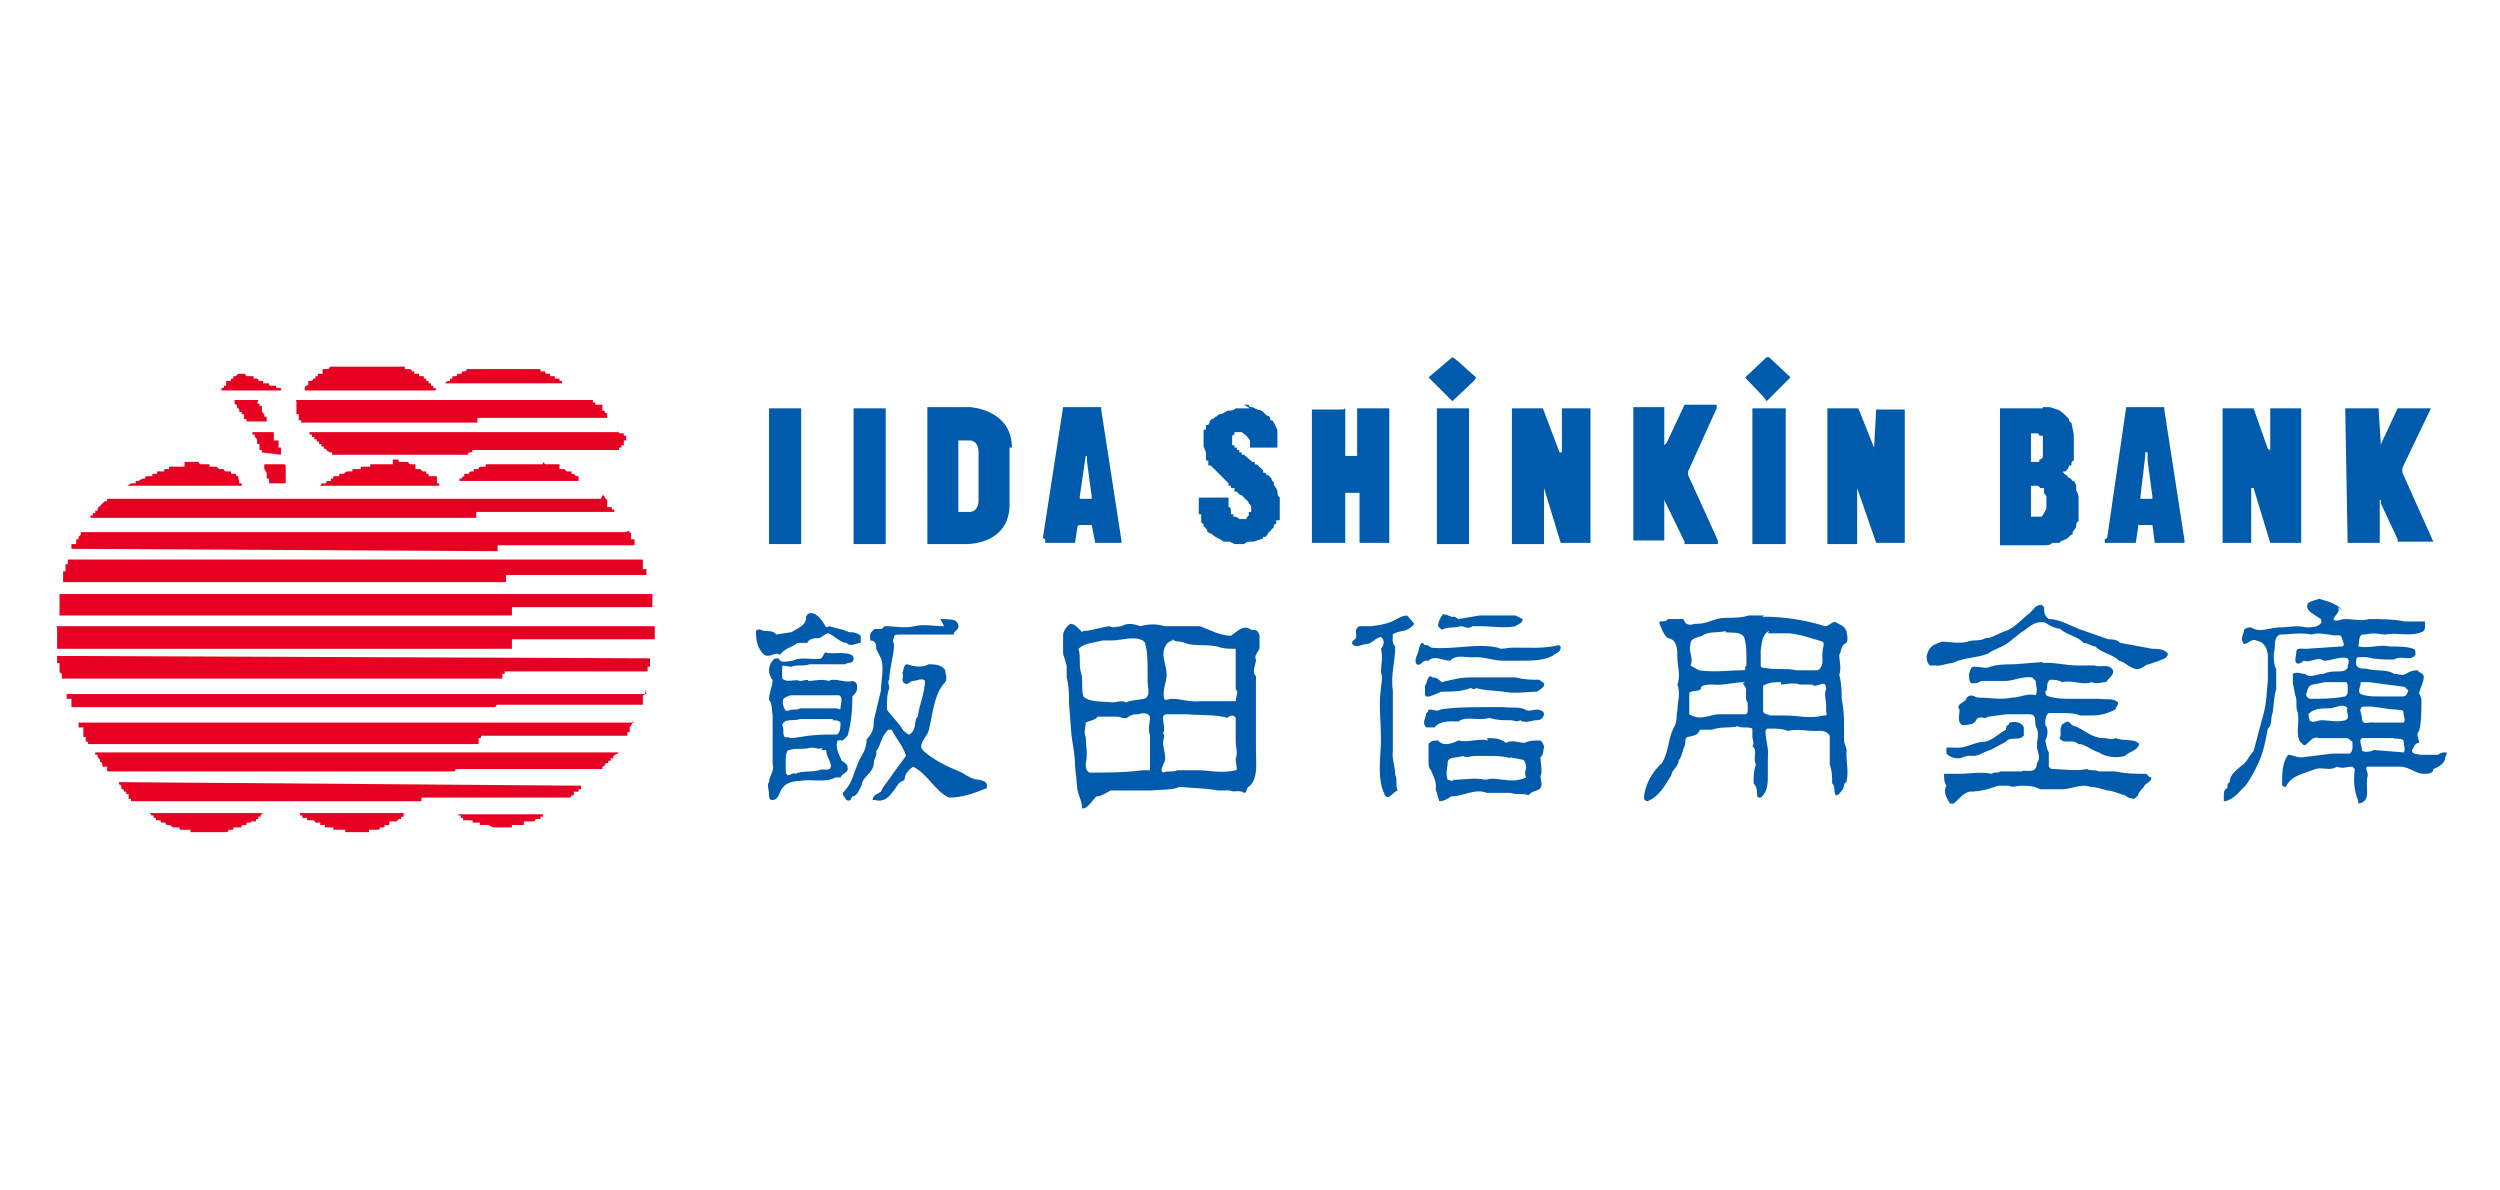
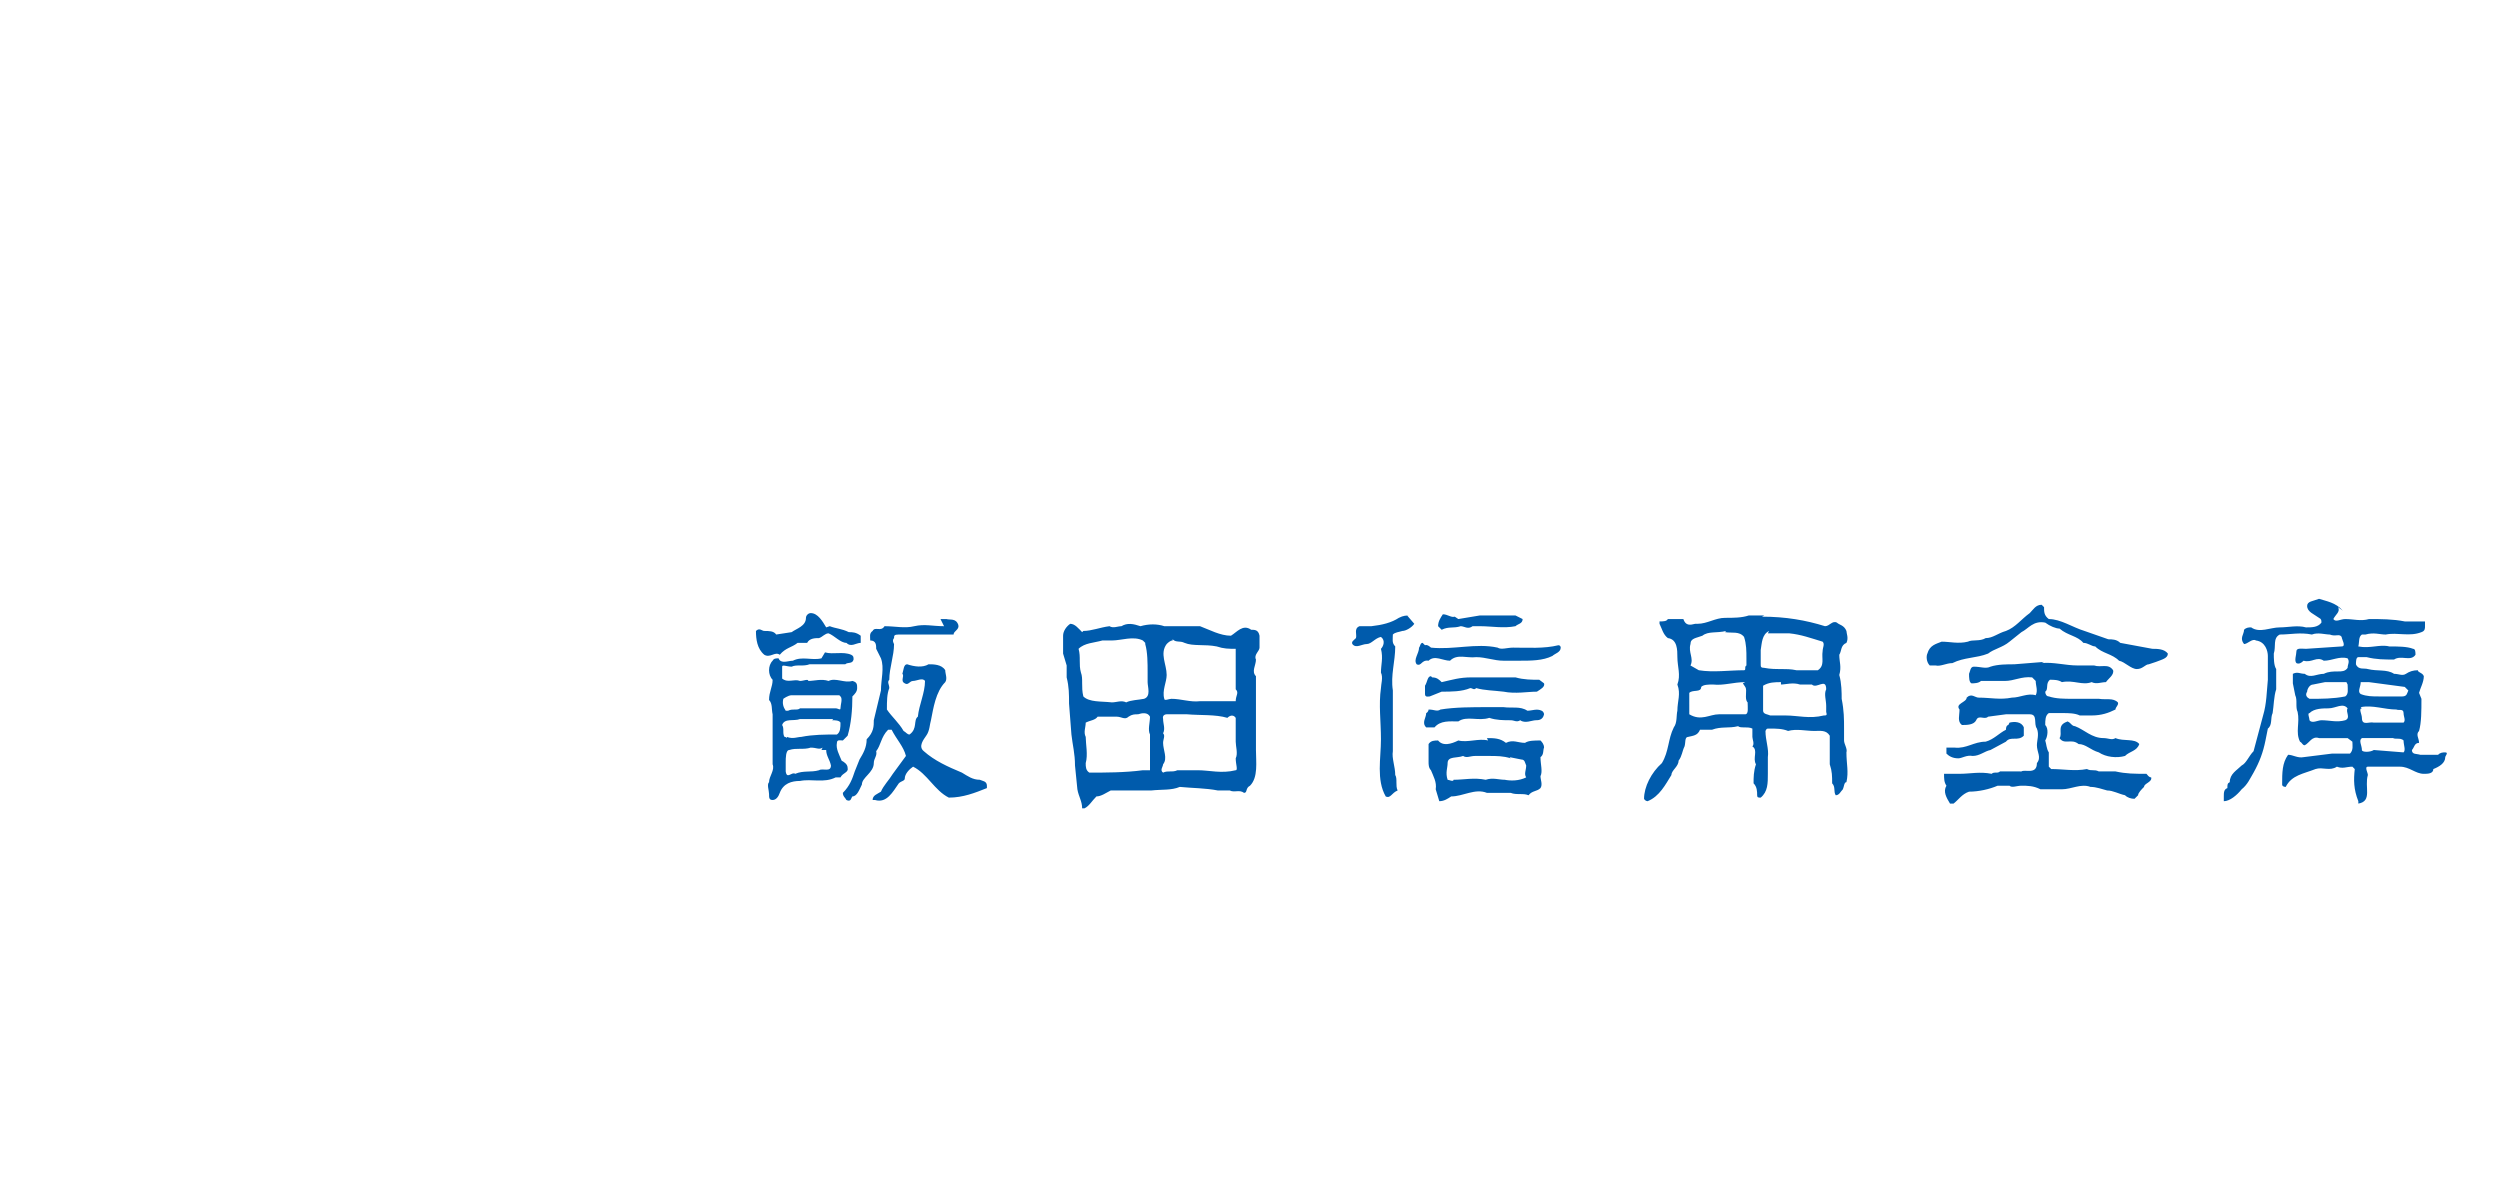
<svg xmlns="http://www.w3.org/2000/svg" width="210" height="100" viewBox="0 0 210 100">
-   <path fill="#E60021" d="M34 31h.4s.2 0 .2.2h.2v.2h.4v.2h.4v.2h.2v.2h.2v.2h.2v.2h.2v.2h.2v.2h-11c-.2 0 0 0 0 0v-.2c0-.2.2-.2.3-.3V32h.2c.2 0 .2-.2.2-.2h.2v-.2h.2v-.2h.4V31h.2V31h.2c.2 0 .2-.2.2-.2H34zm11 0h-5.4-.2-.2c0 .2-.2.2-.2.2h-.2c0 .2 0 .2-.2.2h-.2c0 .2 0 .2-.2.2H38v.2h-.2v.2c-.2 0-.3 0-.4.2h9.8V32H47v-.2h-.2-.2v-.2h-.2-.2v-.2H46c-.2 0-.2 0-.2-.2h-.2-.2V31H45zm-24.7.4H20l-.2.2h-.2v.2h-.2v.2H19v.2H19v.2h-.2v.2h-.2v.2h5.2-.2v-.2h-.2-.2v-.2H23h-.2c-.2 0-.2 0-.2-.2h-.3-.2V32h-.4v-.2h-.2-.2v-.2H21h-.2s-.2 0-.2-.2h-.2zm29.4 2.2h-25c.2 0 .2 0 .2.2v1h.2v.5h.2v.2h14.8v-.2-.2s-.2 0 0 0H51v-.2-.2h-.2v-.2h-.2V34h-.2V34H50 50v-.2h-.2v-.2zm-28 0h-2v.2c0 .2.2.2.2.2v.2l.2.2v.2h.2v.2h.2v.4h.2v.2h1.7V35 35h-.2v-.2l-.2-.2v-.2-.3h-.2v-.2h-.2zM52 36.3H26v.2h.2v.2h.2v.2h.2c0 .2 0 .2.2.2v.2h.2v.2h.2v.2h.2c0 .2.2.2.3.3h.2v.2h11.4s0-.2.2-.2c0 0 .2 0 .2-.2H52v-.2h.2v-.2h.2V37 37h.2v-.2-.2h-.2v-.2H52s0-.2-.2-.2zm-29 0h-1.8v.2h.2v.2l.2.2v.4h.2v.5h.2v.2l1.6.2V38v-.2-.2h-.2v-.2-.2-.2H23v-.2-.2H23v-.2zM33 39h-.3-.3-.6-.2-.5v.2h-.4-.2-.2v.2H30h-.4v.2h-.2-.2c-.2 0-.3.2-.3.2h-.2-.2v.2H28v.2h-.2v.2h-.2c-.2 0-.2 0-.2.2H27c0 .2-.2.2-.2.2h10.3-.2v-.2h-.2V40h-.2V40H36v-.2H36h-.2v-.2h-.3l-.2-.2h-.4V39h-.4s-.2 0-.2-.2H34h-.5c0-.2 0-.2-.2-.2H33zm12.6 0H41h-.2v.2h-.2-.2c-.2 0-.2.2-.2.2H40h-.2v.2h-.2c-.2 0-.2.2-.2.2H39v.2H39s-.2 0-.2.2h-.2v.2h10V40h-.2l-.2-.2H48v-.2h-.2-.2l-.2-.2H47V39h-.2-.2-.2V39H46 46h-.2l-.2-.2zm-21.7 0h-1.7v.4l.2.3V40.2h.2v.4H24v-.3-.3-.4-.3-.2zm-8.4.2h-.7-.2-.4v.2H14 14h-.2v.2h-.4-.2v.2H13h-.2v.2h-.4c-.2 0-.2 0-.2.2H12l-.4.2h-.2v.2H11l-.3.2h-.2 10c.2 0 0 0 0 0-.2 0-.2 0-.2-.2h-.2L20 40s-.2 0-.2-.2h-.2c-.2 0-.2 0-.2-.2H19c-.2 0-.2-.2-.2-.2h-.4l-.2-.2H18h-.4V39h-.2-.5c-.2 0-.2-.2-.2-.2h-.2-.8-.2zm35 2.7H9 9v.2h-.2l-.2.2-.2.2-.2.2v.2H8v.2h-.2v.2h-.2v.2H40V43H40V43h11.6v-.2h-.2v-.2H51v-.2L51 42l-.2-.2s0-.2-.2-.2zm2 2.8H6.8v.2l-.2.2v.2h-.2v.4H6v.4H6l35.8.2V46v-.2h11.5v-.3-.2H53V45v-.2l-.2-.2zM54 47H5.7v.4h-.2V48h-.2v.9h37.2v-.2-.4h11.8V48 48v-.2H54v-.2-.2-.3zM5 50v1.7h38V51h11.8v-.3-.3-.3-.2H5zm-.2 2.7v1.8H43V54v-.3h12s-.2 0 0 0v-.2-.2-.2-.2-.3H4.7zm0 2.6V55.7H5V56.3c0 .2 0 .2.2.3v.4h37v-.2-.2h.2v-.2h12V56h.2V56v-.3-.2-.2h.2l-50-.2zm49.5 3H5.6v.4H6V59H6v.4H41.5s.2 0 .2-.2H54v-.4-.2-.2c.2 0 .2-.2.2-.2v-.3zm-1 2.4H6.6v.4H7v.4H7v.4h.2v.4h.2v.2h32.8V62h.2v-.2h12.3v-.3h.2v-.2-.2l.2-.3v-.2zM52 63.2H8v.2h.2v.2l.2.2v.2c.2 0 .2.2.2.2v.2H9v.2H9v.2h29.2s0-.2.2-.2h12.2v-.2c.2 0 .2-.2.3-.3h.2v-.2h.2v-.2h.2c0-.2 0-.2.2-.3zM49 66h.2L10 65.7v.2c.2 0 .2.2.2.2v.2h.2v.2h.2v.2h.2v.4h.2v.2h24.4V67h12.2V67h.2c.2 0 .2-.2.2-.2h.2v-.3h.4v-.2h.2V66h.2zm-27 2.3h-9.5c.2 0 .2.2.2.2h.2v.2h.2v.2h.4c0 .2 0 .2.2.2h.2c0 .2.2.2.2.2h.2l.2.2h.4c.2 0 .2 0 .2.2H16v.2H19s.2 0 .2-.2h.4v-.2H20.3v-.2h.4c0-.2 0-.2.2-.2h.2V69h.4v-.2h.2v-.2h.2v-.2h.2zm11.8 0h-8.6v.2h.2v.2h.4v.2h.4c.2 0 .2 0 .3.2h.4v.2h.4v.2H28v.2h1v.2H31v-.2h.7c.2 0 .2 0 .2-.2h.4v-.2h.4V69h.4V69h.2l.2-.2h.2v-.2h.2v-.2h.2zm4.7 0v.2h.2v.2h.2v.2H39.7v.2H40.3v.2h.7l.4.2H43v-.2H44V69h.5V69h.2c.2 0 .2 0 .3-.2h.4v-.2h.2v-.2h-7.1z" />
-   <path fill="#005BAC" d="M124 31.7l-.2.3-1.8 1.7-2-2 2-1.7c.4.2 1.6 1.4 2 1.7zM148.6 30l1.8 1.7-2 2c-.2-.4-1.7-1.8-1.8-2l1.8-1.7h.2zM104.5 34h.4c0 .2.2.2.3.2l.4.2s.3 0 .5.2l.3.3s.2 0 .3.2v.2c.2 0 .2 0 .3.2l.3.6v1.5H105v-.6l-.3-.4-.4-.3h-.2-.2-.2c0 .2 0 .2-.2.3v.8h.2v.2h.2v.2h.2v.2h.2v.2h.2l.7.6h.2v.2c.3 0 .3.2.5.3l.2.2v.2c.2 0 .2 0 .3.2.2 0 .3.2.4.3 0 0 0 .2.2.3v.2l.3.5c0 .3 0 .4.2.6v1.9h-.3v.3s-.2 0-.2.2-.2.2-.2.3l-.3.3c0 .2-.2.2-.2.3h-.2s0 .2-.2.2l-.6.2h-.2c-.2 0-.4 0-.6.2h-.8l-.4-.2h-.5l-.3-.2-.4-.2-.4-.3s-.2 0-.3-.2c0-.2-.2-.3-.3-.4V44s-.2 0-.2-.2v-.4-.2h-.2v-.8-.6h2.5v.8c.2 0 .2.2.2.4v.2h.2v.2c.2 0 .3 0 .5.2h.6c0-.2.2-.3.2-.3V43h.2v-.4c0-.2-.2-.3-.2-.3s0-.2-.2-.3l-.2-.2-.2-.2c-.2 0-.3-.2-.4-.3h-.2V41h-.3v-.2h-.2v-.2l-.2-.2-1-1-.3-.3h-.2v-.2-.2c-.2 0-.2 0-.2-.2V38l-.2-.5V37v-.5-.4c.2 0 .2 0 .2-.2v-.2c.2 0 .2 0 .3-.2 0 0 0-.2.2-.3 0 0 .2 0 .3-.2.2 0 .2-.2.3-.2.3 0 .5-.2.7-.3.2 0 .5 0 .7-.2h1.2zM200 42v.3l1.4 3v.2h3l-2.6-5.8v-.4l2.4-5h-2.8l-1.4 3v.2l-.2-3.2H197l.2 11.3h2.7V42zM113 34.3v4h1v-4h2.7v11.3h-2.5v-4.2h-.2-1v4.2h-.2-2.6V34.4h2.6zM123.4 34.3v11.4h-2.7V34.3h2.7zM67.3 34.3v11.4h-2.7V34.3h2.6zM74.4 34.3v11.4h-2.7V34.3h2.6zM141.5 45.5v.2h2.8v-.3l-2.5-5.5v-.3l2.4-5.3V34h-2.7l-1.5 3.2-.2.2v-3.2h-2.6v11.2h2.6V42l1.7 3.5zM150 34.3v11.4h-.2-2.6V34.3h2.6zM190.8 45.6h2.5V34.3h-2.6V38c0-.2 0-.2-.2-.3l-1.2-3.4h-2.6v11.3h2.4V41h.2l1.4 4.6zM129.6 34.3L131 38h.2v-3.7h2.4v11.3h-2.3-.2l-1.4-4.6v4.7H127V34.3h2.6zM157.4 37.8v.2l.2-3.6h2.4v11.2h-2.4L156 41v4.7h-2.5V34.3h2.6l1.4 3.5zM177 45.2l1.6-11h3.2v.2l1.7 11v.2H181l-.2-1.5h-1.2v.2l-.2 1.3h-2.6v-.3m3.4-7l-.4 3.4v.2h1v-.2l-.4-3V38h-.2v.3zM87.6 45.2l1.7-11h3.2v.2l1.7 11v.2H92l-.3-1.5h-1c-.2 0-.2.2-.2.2l-.2 1.3h-2.5v-.3m3.4-7l-.5 3.4v.2h1v-.2l-.4-3V38v.3zM171.6 34.2h.6l.6.2c.2 0 .3.2.5.3l.3.3.2.2c0 .2 0 .2.2.3l.2 1v2.2c-.2 0-.2.2-.2.2v.2h-.2c0 .2-.2.4-.3.5h-.2c0 .2.2.2.2.3 0 0 .2 0 .2.2.2 0 .3.2.4.3.2 0 .2.2.3.4v.4c.2.3.2.5.2.7v1.9c-.2 0-.2.3-.2.4 0 .2-.2.3-.3.5v.2c-.2 0-.3.2-.4.3l-.4.2s-.2 0-.3.2h-.6c-.2.2-.4.2-.7.2H168V34.3H171.6zm-1 2.2v2.4h.7v-.2c.2 0 .3-.2.3-.2V38v-.4-.6-.4h-.3s0-.2-.2-.2h-.2-.2zm0 4.4v2.6H171.5l.2-.3.2-.4v-1l-.2-.3V41h-.3l-.2-.2h-.2-.4z" />
  <g fill="#005BAC">
    <path d="M148 51.8c2 0 3.7.3 5.3.8.4 0 .6-.5 1-.3.2.2.6.2.8.7 0 .2.2.6 0 1-.5.2-.4.7-.6 1 0 .6.2 1 0 1.7.2.7.2 1.5.2 2 .2 1 .2 1.7.2 2.5v1c0 .3.3.7.2 1 0 1 .2 1.6 0 2.5-.2 0-.2.4-.3.6-.2.2-.3.5-.6.5-.2-.3 0-.7-.3-1 0-.6 0-1-.2-1.6V64v-2.2c-.3-.5-.8-.4-1.3-.4-.7 0-1.5-.2-2.2 0-.5-.2-1-.2-1.6-.2-.2 0-.2 0-.3.2 0 .8.3 1.5.2 2.2V65c0 .8 0 1.5-.6 2-.2 0-.3 0-.3-.2 0-.3 0-.7-.3-1 0-.5 0-1 .2-1.6-.3-.5.2-1.2-.3-1.5.2-.2 0-.6 0-.8v-.7c-.4-.2-1 0-1.2-.2-.8.2-1.4 0-2.2.3h-1c-.2.5-.6.5-1 .6-.3 0-.2.5-.3.8-.2.4-.2.8-.5 1.2 0 .5-.6.8-.6 1.2-.5.8-1 1.8-2 2.2 0 0-.2 0-.3-.2 0-1 .6-2.2 1.5-3 .6-1 .5-2 1-3 .3-.4.2-1 .3-1.4 0-.8.3-1.4 0-2.2.3-.8 0-1.5 0-2.3 0-.6 0-1.5-.8-1.6-.4-.3-.5-.8-.7-1.2v-.2c.3 0 .6 0 .7-.2h1.3c.2.6.6.5 1 .4h.2c.8 0 1.5-.5 2.3-.5.7 0 1.4 0 2-.2h1.3zm-3 1.2c-.8.2-1.5 0-2 .4-.5.2-1 .2-1 .7-.2.7.3 1.2 0 1.8l.7.4c1.2.2 2.6 0 3.8 0 .2 0 0-.3.2-.4v-.6c0-.6 0-1.2-.2-1.8-.4-.5-1-.3-1.6-.4zm3.6 0c-.6.3-.6 1-.7 1.6v1.2c0 .2 0 .3.3.3 1 .2 1.8 0 2.7.2h1.8c.6-.4.3-1 .4-1.6 0-.3.2-.6 0-.8-1-.3-1.8-.6-2.8-.7h-1.8zm1 4.3c-.5 0-1 0-1.5.3V59.7c0 .3.4.3.6.4h1.3c1 0 2 .3 3.2 0 .2 0 .3 0 .2-.3v-.5c0-.5-.2-1 0-1.4 0-1-.8 0-1.2-.4h-1c-.6-.2-1.2 0-1.6 0zm-3 0c-1 0-1.8.3-2.7.2-.4 0-.8 0-1 .2 0 .5-.7.2-1 .5V60c1 .6 1.7 0 2.5 0h2.2c.3 0 .2-.6.2-1-.3-.3 0-1-.2-1.3l-.2-.3zM91 53c.7 0 1.4-.3 2.2-.4.3.2.7 0 1 0 .5-.3 1-.2 1.6 0 .7-.2 1.4-.2 2 0h3c.8.3 1.7.8 2.6.8.5-.3 1-1 1.7-.5.3 0 .6 0 .7.5v1c0 .3-.5.6-.3 1 0 .5-.4 1 0 1.4V63c0 1 .2 2.3-.5 3-.4.2-.2.6-.5.6-.4-.3-.8 0-1.2-.2h-1c-1-.2-2.2-.2-3.2-.3-.7.3-1.5.2-2.4.3h-3.4c-.4.2-.8.5-1.2.5-.4.4-.6.8-1 1h-.2c0-.6-.3-1-.4-1.6l-.2-2c0-1-.2-1.7-.3-2.6l-.2-2.6c0-.8 0-1.4-.2-2.2v-1l-.3-1v-1.5c0-.4.3-.8.6-1 .4 0 .7.4 1 .7zm5 .8c-.8-.4-1.8 0-2.6 0h-.8c-.7.2-1.5.2-2 .7.2.7 0 1.3.2 2 .2.5 0 1.2.2 2 .5.5 1.5.4 2.4.5.4 0 .8-.2 1.2 0 .4-.2 1-.2 1.5-.3.6-.2.3-1 .3-1.4v-.8c0-.8 0-1.7-.2-2.4V54zm2.5 0c-.2 0-.4.2-.5.3-.6.8 0 1.7 0 2.6 0 .6-.4 1.3-.2 2 0 .2.4 0 .6 0 .8 0 1.6.3 2.4.2h3c0-.5.3-.7 0-1v-3.4c-.6 0-1 0-1.6-.2-1-.2-2 0-2.7-.3-.4-.2-.7 0-1-.3zM98 60s-.4 0-.3.4c0 .4.2.8 0 1.2.2.2 0 .5 0 .8 0 .6.4 1.3 0 1.8 0 .2-.3.5 0 .7.4-.2.8 0 1.2-.2h1.7c1 0 2 .3 3.2 0 .2 0 0-.5 0-1 .2-.4 0-1 0-1.4v-2c-.2-.3-.5-.2-.7 0-1-.3-2.3-.2-3.4-.3h-2zm-2.4 0c-.3 0-.5 0-.8.2-.3.3-.6 0-1 0h-1.6c-.2.3-.6.3-1 .5 0 .4-.2.8 0 1.2 0 .6.2 1.5 0 2.2 0 .3 0 .6.3.8 1.3 0 3 0 4.5-.2h.6v-3c-.2-.4 0-1 0-1.5-.2-.4-.7-.3-1-.2zM171.7 51c0 .4 0 .7.4 1 1 0 2 .7 3 1l2 .7c.3 0 .7 0 1 .3l2.7.5c.4 0 1 0 1.3.4 0 .4-.5.5-1 .7l-.6.2c-.3 0-.5.4-1 .4s-1-.6-1.5-.7c-.6-.6-1.4-.6-2-1.2-.3 0-.6-.3-1-.3-.5-.6-1.3-.6-2-1.2-.3 0-.8-.2-1.2-.5-1-.2-1.4.5-2 .8l-1 .8c-.6.5-1.3.6-1.8 1-1 .4-2 .3-3 .8-.5 0-1 .3-1.4.2h-.5c-.3-.3-.3-.8-.2-1 .2-.7.7-.8 1.2-1 .7 0 1.4.2 2.2 0 .4-.2 1 0 1.5-.3.6 0 1-.4 1.7-.6.8-.3 1.3-1 2-1.5.3-.3.5-.7 1-.7l.3.3zm0 4.6l-2.5.2c-.6 0-1.4 0-2 .2-.4.2-.8 0-1.4 0-.3 0-.3.4-.4.6 0 .3 0 .7.2.8.2 0 .6 0 .8-.2h2c.8 0 1.4-.4 2.3-.3l.3.3c0 .4.2.8 0 1.2-.7-.2-1.3.2-2 .2-1 .2-1.8 0-2.8 0-.3 0-.6-.4-1 0 0 .4-1 .5-.6 1 0 .5-.2 1 .2 1.3.4 0 1 0 1.2-.4.2-.5.7 0 1-.3l1.5-.2h2c.7 0 .3.8.6 1.2.2.5 0 1 0 1.4 0 .6.4 1 0 1.5 0 1-1 .5-1.3.7H168c-.2.2-.5 0-.7.2-1-.2-1.8 0-2.7 0H163.3c0 .4 0 .7.2 1-.3.5 0 1 .3 1.5h.3c.4-.3.7-.8 1.3-1 .8 0 1.7-.2 2.4-.5h1c.2.2.6 0 1 0 .5 0 1 0 1.6.3h1.8c.8 0 1.6-.5 2.4-.2.5 0 1 .2 1.4.3.5 0 1 .3 1.5.4.2.2.5.3.8.3l.3-.3c0-.2.3-.5.5-.7 0-.3.7-.4.6-.8-.2 0-.3-.2-.4-.3-1 0-1.7 0-2.6-.2h-1.4c-.4-.2-.6 0-1-.2-1 .2-2 0-3 0l-.2-.2v-1.2c-.2-.3-.2-.7-.3-1 .2-.3.3-1 0-1.3 0-.4 0-.8.3-1h1.2c.4 0 1 0 1.4.2h1c.8 0 1.4-.2 2-.5 0-.2.3-.4.2-.6-.4-.4-1-.2-1.6-.3h-2.2c-.7 0-1.4 0-2-.2-.2 0-.3-.2-.3-.4.3-.2 0-.7.4-1 .3 0 .7 0 1 .2 1-.2 1.7.3 2.5 0 .4.2.8 0 1.2 0 .2-.3.7-.6.6-1-.4-.6-1-.2-1.6-.4h-1.4c-1 0-2-.3-3-.2zm2 5c-1 .3-.4 1-.7 1.4.4.6 1 0 1.6.5.6 0 1 .5 1.7.7.6.4 1.5.5 2.2.3.4-.4 1-.4 1.2-1-.4-.5-1.3-.2-2-.5-.3.2-.6 0-1 0-1 0-1.6-.7-2.4-1-.3 0-.4-.4-.7-.4zm-5 .3s-.2 0-.2.4c-.6.3-1 .8-1.7 1-1 0-1.6.6-2.6.5h-.7v.5c.2.2.5.4 1 .4.3 0 .7-.3 1.2-.2.6 0 1-.4 1.5-.5l1.3-.7c.4-.5 1 0 1.5-.5v-.7c-.2-.5-.8-.5-1.2-.4zM196.4 51c.2.4-.2.6-.4 1 .2.3.6 0 1 0 .7 0 1.3.2 2 0 1 0 2 0 3 .2h1.7v.4c0 .2 0 .4-.3.5-1 .4-2 0-3 .2-.5 0-1-.2-1.7 0h-.3c-.3.2-.2.6-.3 1 1 .2 1.8-.2 2.6 0 .7 0 1.5 0 2 .2.2 0 .2.3.2.5-.4.6-1.2 0-1.8.4-.8 0-1.5 0-2.3-.2h-.7c-.2 0-.2.4-.2.6.2.5.7.3 1 .4.8.2 1.6 0 2.2.4.4 0 .7.2 1 0 .3-.2.6-.3 1-.3 0 .2.4.2.5.5 0 .5-.3 1-.4 1.4l.2.5c0 1 0 2-.2 2.7-.3.3 0 .6 0 1-.4 0-.4.4-.6.6 0 .4.4.3.7.4h1.5c.2-.2.4-.2.6-.2.3 0 0 .3 0 .4 0 .5-.5.8-1 1 0 .4-.5.4-.8.4-.7 0-1.2-.6-2-.6h-2.7c-.3 0 0 .5 0 .7-.3 1 .4 2.2-.8 2.4v-.2c-.4-1-.4-1.8-.3-2.7l-.2-.2c-.5 0-.8.2-1.3 0-.6.4-1.2 0-1.8.2-1 .4-2 .5-2.5 1.5 0 0-.3 0-.3-.2 0-1 0-1.8.5-2.5.4 0 .8.3 1.3.2l2.4-.3h1.5c.3-.3.2-.7.2-1l-.4-.3h-2.4c-.6-.2-.8.4-1.2.6-.2 0-.2-.2-.4-.3-.4-.8 0-1.6-.2-2.5-.2-.4 0-1-.2-1.4l-.2-1v-.8c.4-.2.6 0 1 0 .5.4 1 0 1.6 0 .4-.2.8-.2 1.2-.2.3 0 .6 0 .8-.3 0-.3.2-.5 0-.8-.7-.2-1.3.2-2 .2-.6-.4-1 .2-1.7 0-.2.2-.4.3-.6.2-.2-.2 0-.7 0-1 0-.3.5-.2.8-.2l3-.2c.4 0 0-.6 0-.8-.2-.3-.5 0-1-.2-.4 0-1-.2-1.5 0-1-.2-1.8 0-2.7 0-.6.3-.3 1-.5 1.6 0 .4 0 1 .2 1.3v1.7c-.2.6-.2 1.4-.3 2-.2.4 0 1-.4 1.3l-.2 1c-.2 1-.5 1.8-1 2.7-.3.5-.5 1-1 1.4-.4.5-1 1-1.5 1v-.4c0-.3 0-.6.3-.7 0-.3 0-.4.2-.5 0-.7.6-1 1-1.4.4-.2.6-.8 1-1.2l.8-3c.3-1 .3-2 .4-3v-2c0-.4-.2-1.2-1-1.3-.3-.2-.7.3-1 .3-.4-.5 0-.8 0-1.2.2-.2.4-.2.6-.2.7.5 1.6 0 2.4 0 .7 0 1.5-.2 2.2 0 .5 0 1 0 1.3-.4 0-.2 0-.3-.2-.4-.4-.3-1-.5-1-1 0-.4.5-.4 1-.6.6.2 1.4.3 2 1zm.7 6.3h-1.8l-1 .2c-.3 0-.5.4-.5.6-.2.3 0 .5.2.6 1 0 2 0 3-.2.3-.2.2-.6.2-1zm2 0h-.8c0 .4-.3.8 0 1 .5.2 1 .2 1.5.2h2c.4 0 .4-.3.5-.5l-.3-.3-3-.4zm-3.4 2.2c-.6 0-1.3 0-1.7.4-.2 0 0 .4 0 .6.2.3.7 0 1 0 .7 0 1.3.2 2 0 .5-.2 0-.7.2-1-.4-.5-1 0-1.6 0zm2.7 0c-.3 0 0 .5 0 .8 0 .7.6.3 1 .4h2.5c.2-.2 0-.5 0-.8 0-.4-.4-.2-.6-.3-1 0-2-.4-3-.2zM201 62h-2.6c-.3.2 0 .6 0 1 0 .2.7.2 1 0l2.5.2c.2-.2 0-.6 0-1-.3-.3-.8 0-1-.3zM69.7 52.6c.5.2 1 .2 1.6.5.3 0 .6 0 1 .3v.6c-.4 0-.8.4-1.2 0-.5 0-1-.6-1.5-.8-.3 0-.5.3-.8.4-.3 0-.8 0-1 .4H67c-.5.4-1 .4-1.5 1-.4-.3-.8.3-1.3 0-.6-.5-.7-1.3-.7-2 .3-.3.5 0 .7 0 .4 0 .8 0 1 .3l1.3-.2c.4-.3 1.2-.5 1.2-1.2 0-.2.2-.4.4-.4.6 0 1 .7 1.3 1.2zm9.6 0c-1 0-1.6-.2-2.5 0-.8.2-1.6 0-2.5 0-.3.5-.8 0-1 .4-.3.2-.2.5-.2.8.5 0 .5.4.5.7l.4.8c.3.8 0 1.8 0 2.7l-.6 2.5c0 .5 0 1-.6 1.6 0 .7-.3 1.2-.6 1.7l-.4 1c-.2.6-.4 1.2-1 1.8 0 .3.2.4.3.6.4.2.4-.2.5-.3.4 0 .6-.6.8-1 0-.6 1-1 1-1.8 0-.4.3-.6.2-1 .4-.5.4-1.2 1-1.8h.3c.4.8 1 1.4 1.2 2.2L75 65c-.3.5-.8 1-1 1.5-.3.2-.7.3-.7.7h.2c1 .3 1.5-.7 2-1.4.2-.2.5-.2.5-.4 0-.4.4-.8.7-1 1.2.6 1.8 2 3 2.6 1.2 0 2.2-.4 3.2-.8V66c0-.4-.4-.4-.6-.5-.6 0-1-.3-1.5-.6-1.2-.5-2.3-1-3.2-1.8-.5-.4 0-1 .2-1.3.3-.4.3-1 .4-1.3.2-1 .4-2.4 1.2-3.2.2-.3 0-.7 0-1-.3-.5-1-.5-1.4-.5-.5.3-1.2.2-1.8 0-.3 0-.3.5-.4.8.2.2-.2.6.2.8.3.2.4-.2.7-.2.3 0 .8-.3 1 0 0 1-.5 2-.6 3-.4.3 0 1-.7 1.5-.2 0-.3-.2-.5-.3-.4-.7-1-1.2-1.4-1.8 0-.7 0-1.3.2-1.8 0-.3-.2-.5 0-.7 0-1 .4-2 .4-3 0 0-.2-.3 0-.5 0-.2 0-.3.4-.3h4.6c0-.3.5-.4.4-.8-.2-.6-.7-.4-1-.5h-.5zM69 55.3c-.8.2-1.6-.2-2.4.2-.4 0-1 .3-1.2-.2-.2 0-.4 0-.5.2-.4.4-.4 1.2 0 1.6 0 .6-.3 1-.3 1.7.3.3.2.8.3 1.2v4.2c.2.5-.3 1-.3 1.5-.2.2 0 .7 0 1 0 .3 0 .5.3.5s.5-.3.6-.6c.3-.8 1-1 1.7-1 1-.2 2 .2 3-.3h.4c.2-.4.7-.4.6-.8 0-.3-.3-.5-.5-.6-.2-.5-.5-1-.4-1.5 0-.3.3-.2.5-.2l.4-.4c.3-1 .4-2.2.4-3.3.2-.2.4-.4.4-.7 0-.3 0-.5-.4-.6-.7.2-1.4-.3-2 0-.6-.2-1.2 0-1.7 0 0-.2-.4 0-.7 0-.5-.2-1 .2-1.5-.2v-1c0-.2.4 0 .8 0 .4-.2 1 0 1.5-.2H71c.2-.2.6 0 .7-.4 0-.2 0-.3-.2-.4-.7-.3-1.5 0-2.2-.2zm1.6 3.2c.2.2 0 .7 0 1 0 .2-.2 0-.4 0h-3c-.2.2-.6 0-1 .2H66c-.2-.3-.3-.6-.2-1 0 0 .4-.3.7-.3h4zm-.7 2c.2 0 .6 0 .7.2 0 .4 0 .8-.3 1-1 0-2 0-3 .2-.3 0-.7.2-1.2 0 0 .2 0 0-.2 0-.2-.3 0-.7-.2-1 .2-.6 1-.3 1.5-.5H70zM69 63h.4c0 .5.3.8.4 1.3 0 .6-.7.2-1 .4-.7.2-1.3 0-2 .3-.3-.2-.7.5-.8-.2V64c0-.3 0-1 .3-1 .6-.2 1.2 0 1.8-.2.5 0 .7.2 1 0zM122.5 52l1.8-.3h3l.6.3c0 .4-.4.4-.6.6-1 .2-2 0-3 0h-.6c-.4.3-.7 0-1 0-.6.2-1 0-1.6.3l-.3-.3c0-.4.2-.7.4-1 .4 0 .7.3 1 .2zm-4-.3c-.4 0-.6 0-1 .2-.6.4-1.4.6-2.3.7h-1c-.5.2-.2.7-.3 1-.2.2-.4.3-.3.5.3.4.8 0 1.2 0 .4 0 .7-.5 1.2-.6.4.3.2.8 0 1 .2.8 0 1.3 0 2 .2.4 0 1 0 1.3-.2 1.4 0 2.8 0 4.3 0 1.6-.4 3.4.4 4.8.4.2.5-.3 1-.5-.2-.4 0-1-.2-1.3 0-.7-.3-1.4-.2-2v-.8-2V58c-.2-1.3.2-2.4.2-3.7-.3-.3-.2-.6-.2-1 .2-.2.5-.2.8-.3.3 0 .8-.3 1-.6l-.6-.7zm1 2.3c-.2 0-.2.3-.3.4 0 .5-.5 1-.2 1.4.4.2.4-.4 1-.3.5-.5 1.2 0 1.8 0 .6-.6 1.4-.2 2.2-.3.8 0 1.5.3 2.3.3h1.3c1 0 2 0 2.8-.4.2-.2.7-.3.7-.7 0 0 0-.2-.2-.2-1.2.3-2.6.2-3.8.2-.5 0-1 .2-1.3 0-1.8-.4-3.7.2-5.6 0 0 0-.3-.3-.5-.2zm.7 2.8c-.3 0-.3.5-.5.8v.7c0 .3.3.2.4.2l1-.4c.8 0 1.7 0 2.4-.3.2 0 .3.2.5 0 .7.2 1.5.2 2.3.3 1 .2 2 0 2.8 0 .3-.2.7-.4.6-.7l-.4-.3c-.6 0-1.3 0-2-.2h-3.7c-1 0-1.6.2-2.5.4-.2-.2-.4-.4-.8-.4zm6.2 2.6H125c-1.3 0-2.8 0-4 .2-.3.2-.5 0-1 0 0 0 0 .2-.2.3 0 .4-.4.8 0 1.2h.7c.5-.6 1.3-.5 2-.5.7-.5 1.7 0 2.6-.3.6.2 1.2.2 1.8.2.3 0 .5.2.8 0 .4.3 1 0 1.3 0 .2 0 .6 0 .7-.5 0 0 0-.2-.2-.3-.4-.2-.8 0-1.2 0-.6-.4-1.3-.2-2-.3zm-1.4 2.8c-.8-.2-1.7.2-2.5 0-.6.3-1.3.5-1.7 0-.3 0-.6 0-.8.3V64c0 .2 0 .5.2.7.2.5.5 1 .4 1.6l.3 1c.4 0 .7-.2 1-.4 1 0 2-.7 3-.3h2c.5.2 1 0 1.5.2.3-.4.7-.3 1-.6.2-.3 0-.7 0-1 .2-.4 0-1 0-1.6.3-.2.2-.6.3-.8 0-.3-.2-.5-.3-.6-.5 0-1 0-1.3.2-.6 0-1-.3-1.6 0-.5-.4-1-.4-1.6-.4zm1.8 1.4l1 .2c.3 0 .3.3.4.5 0 .4-.2.7 0 1-.6.3-1.3.3-1.8.2-.5 0-1-.2-1.6 0-1-.2-1.8 0-2.7 0 0 .2-.4 0-.5 0-.2-.6 0-1 0-1.4 0-.6.8-.4 1.3-.6.3.2.6 0 1 0h1.2c.6 0 1.2 0 1.8.2z" />
  </g>
-   <path fill="#005BAC" d="M85 37.6c0-3.2-3.5-3.4-3.5-3.4h-1-2.6V45.7h3.4s3.5 0 3.5-3.3V40v-2.4zM82.2 42c0 1-.7 1-.7 1h-1v-3-3h1s.7 0 .7 1v4z" />
-   <path fill="none" d="M0 0h210v100H0z" />
</svg>